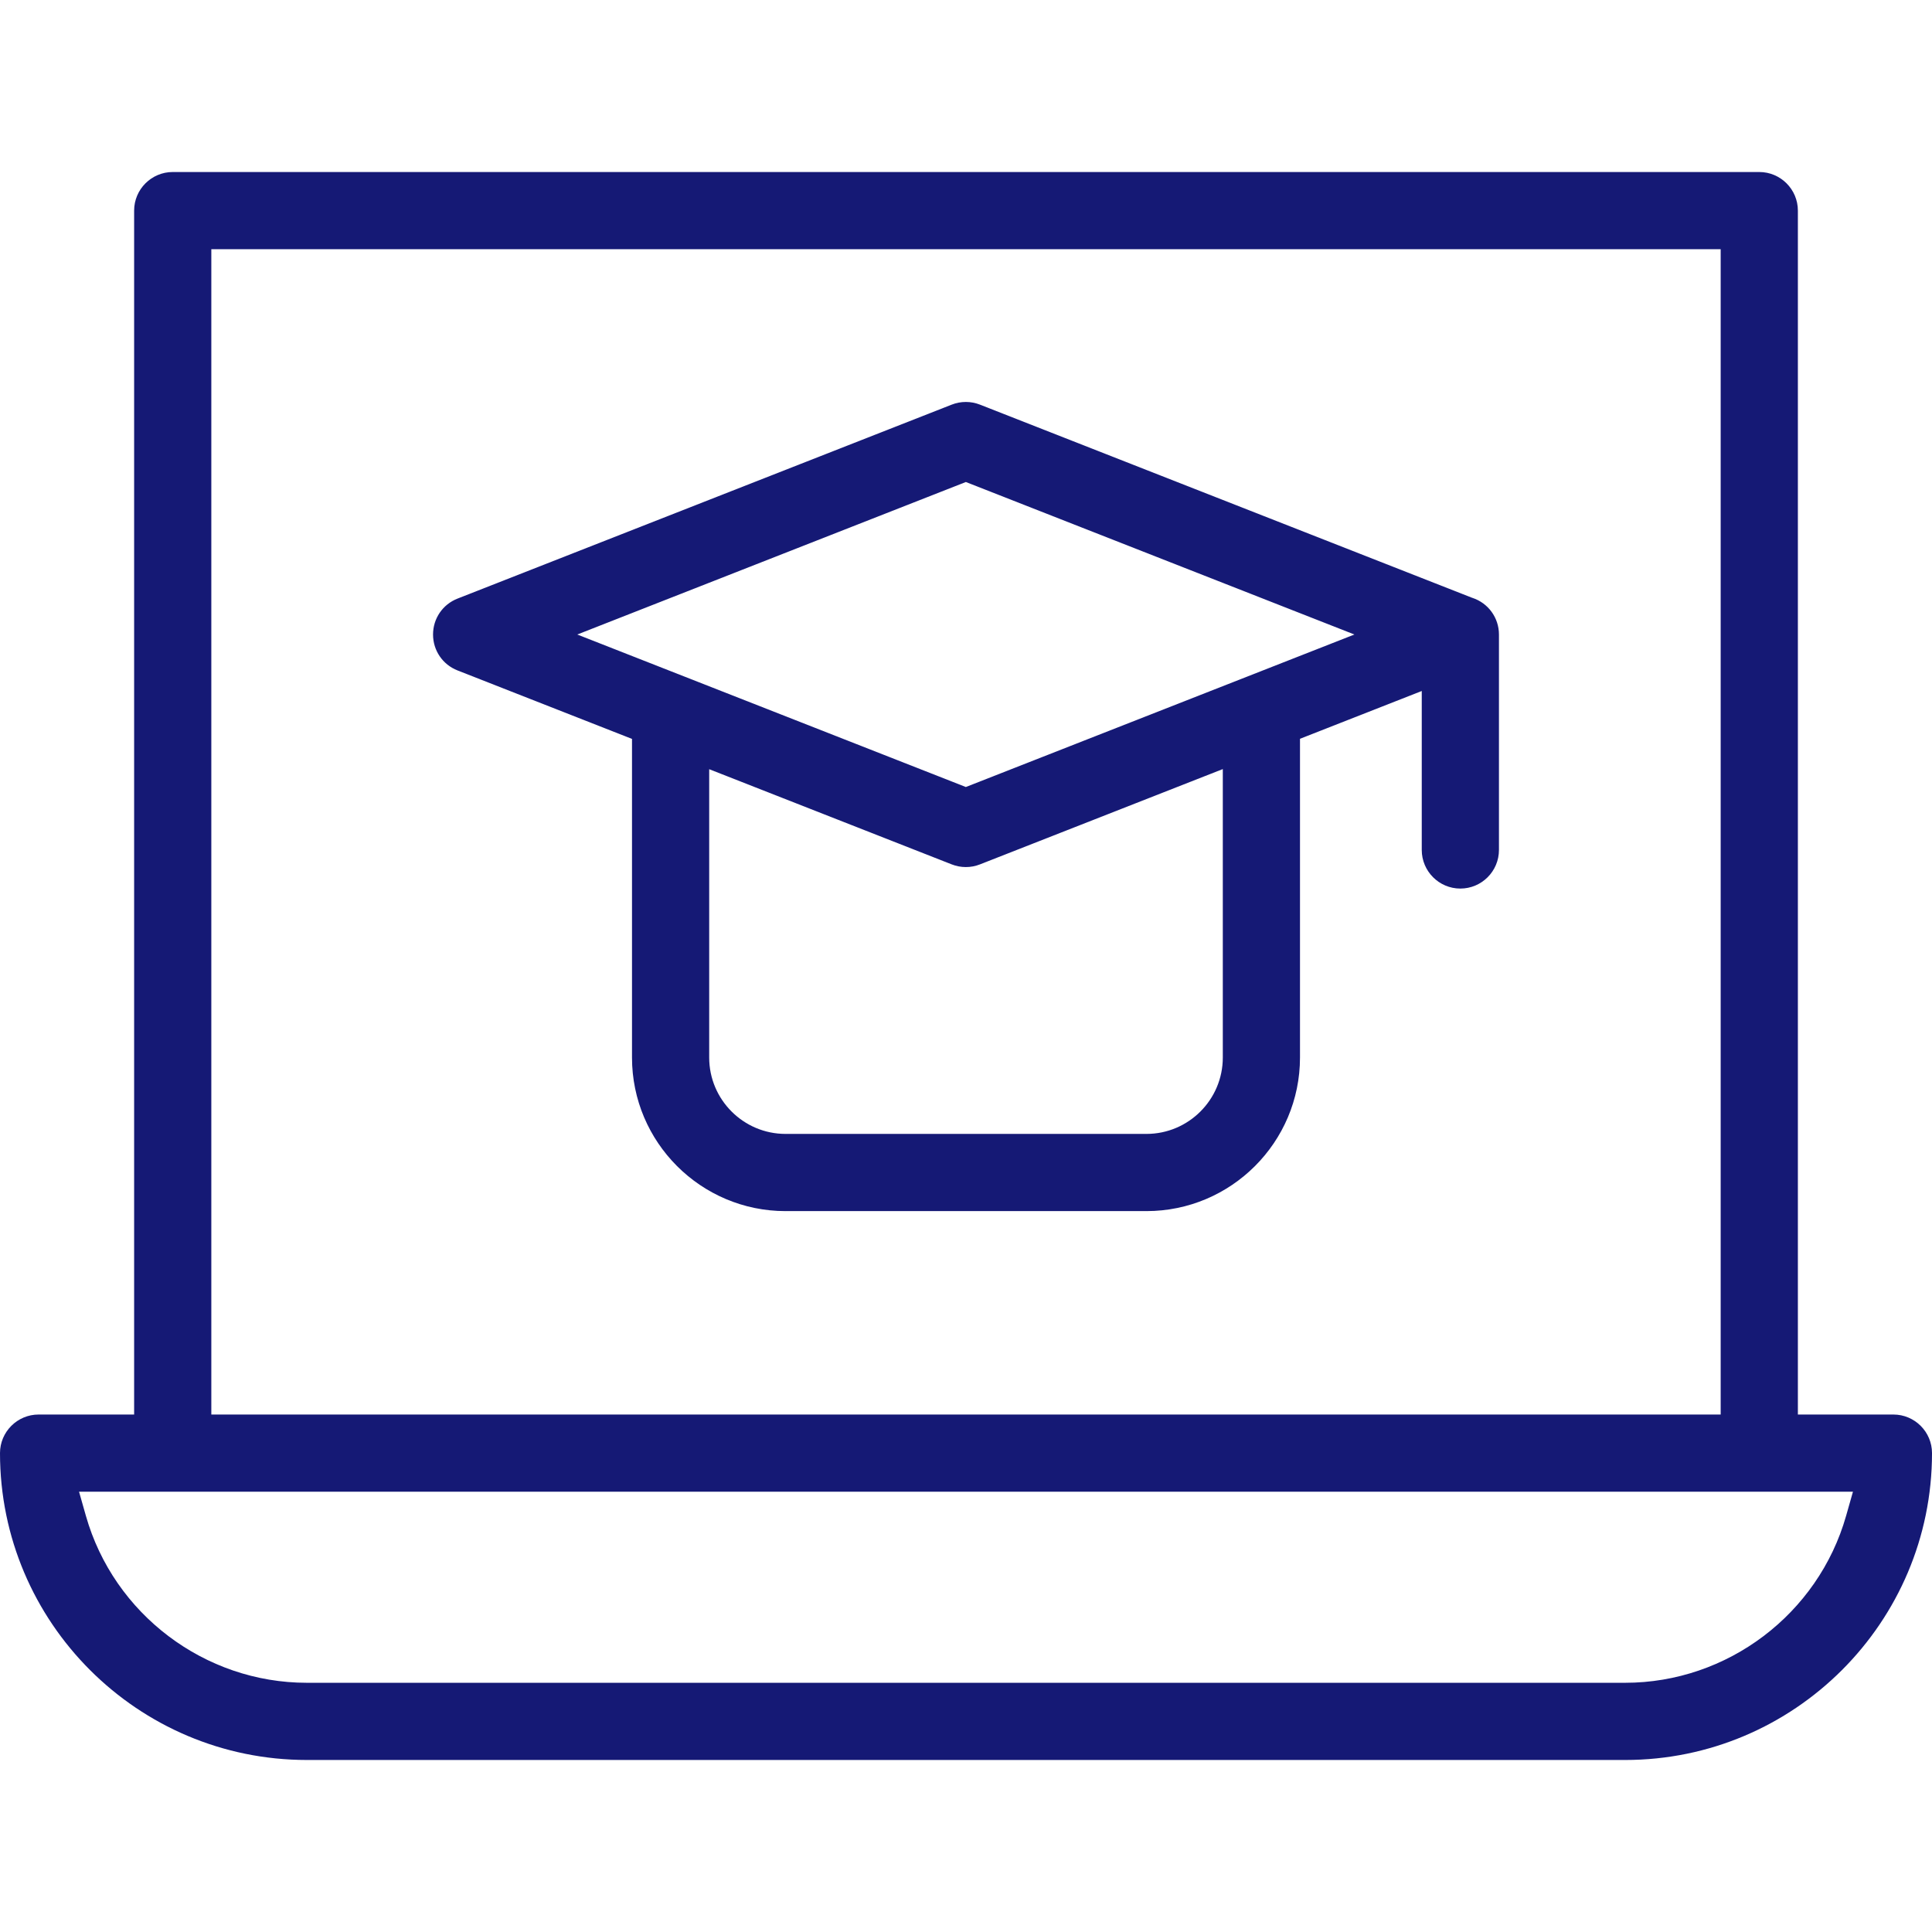
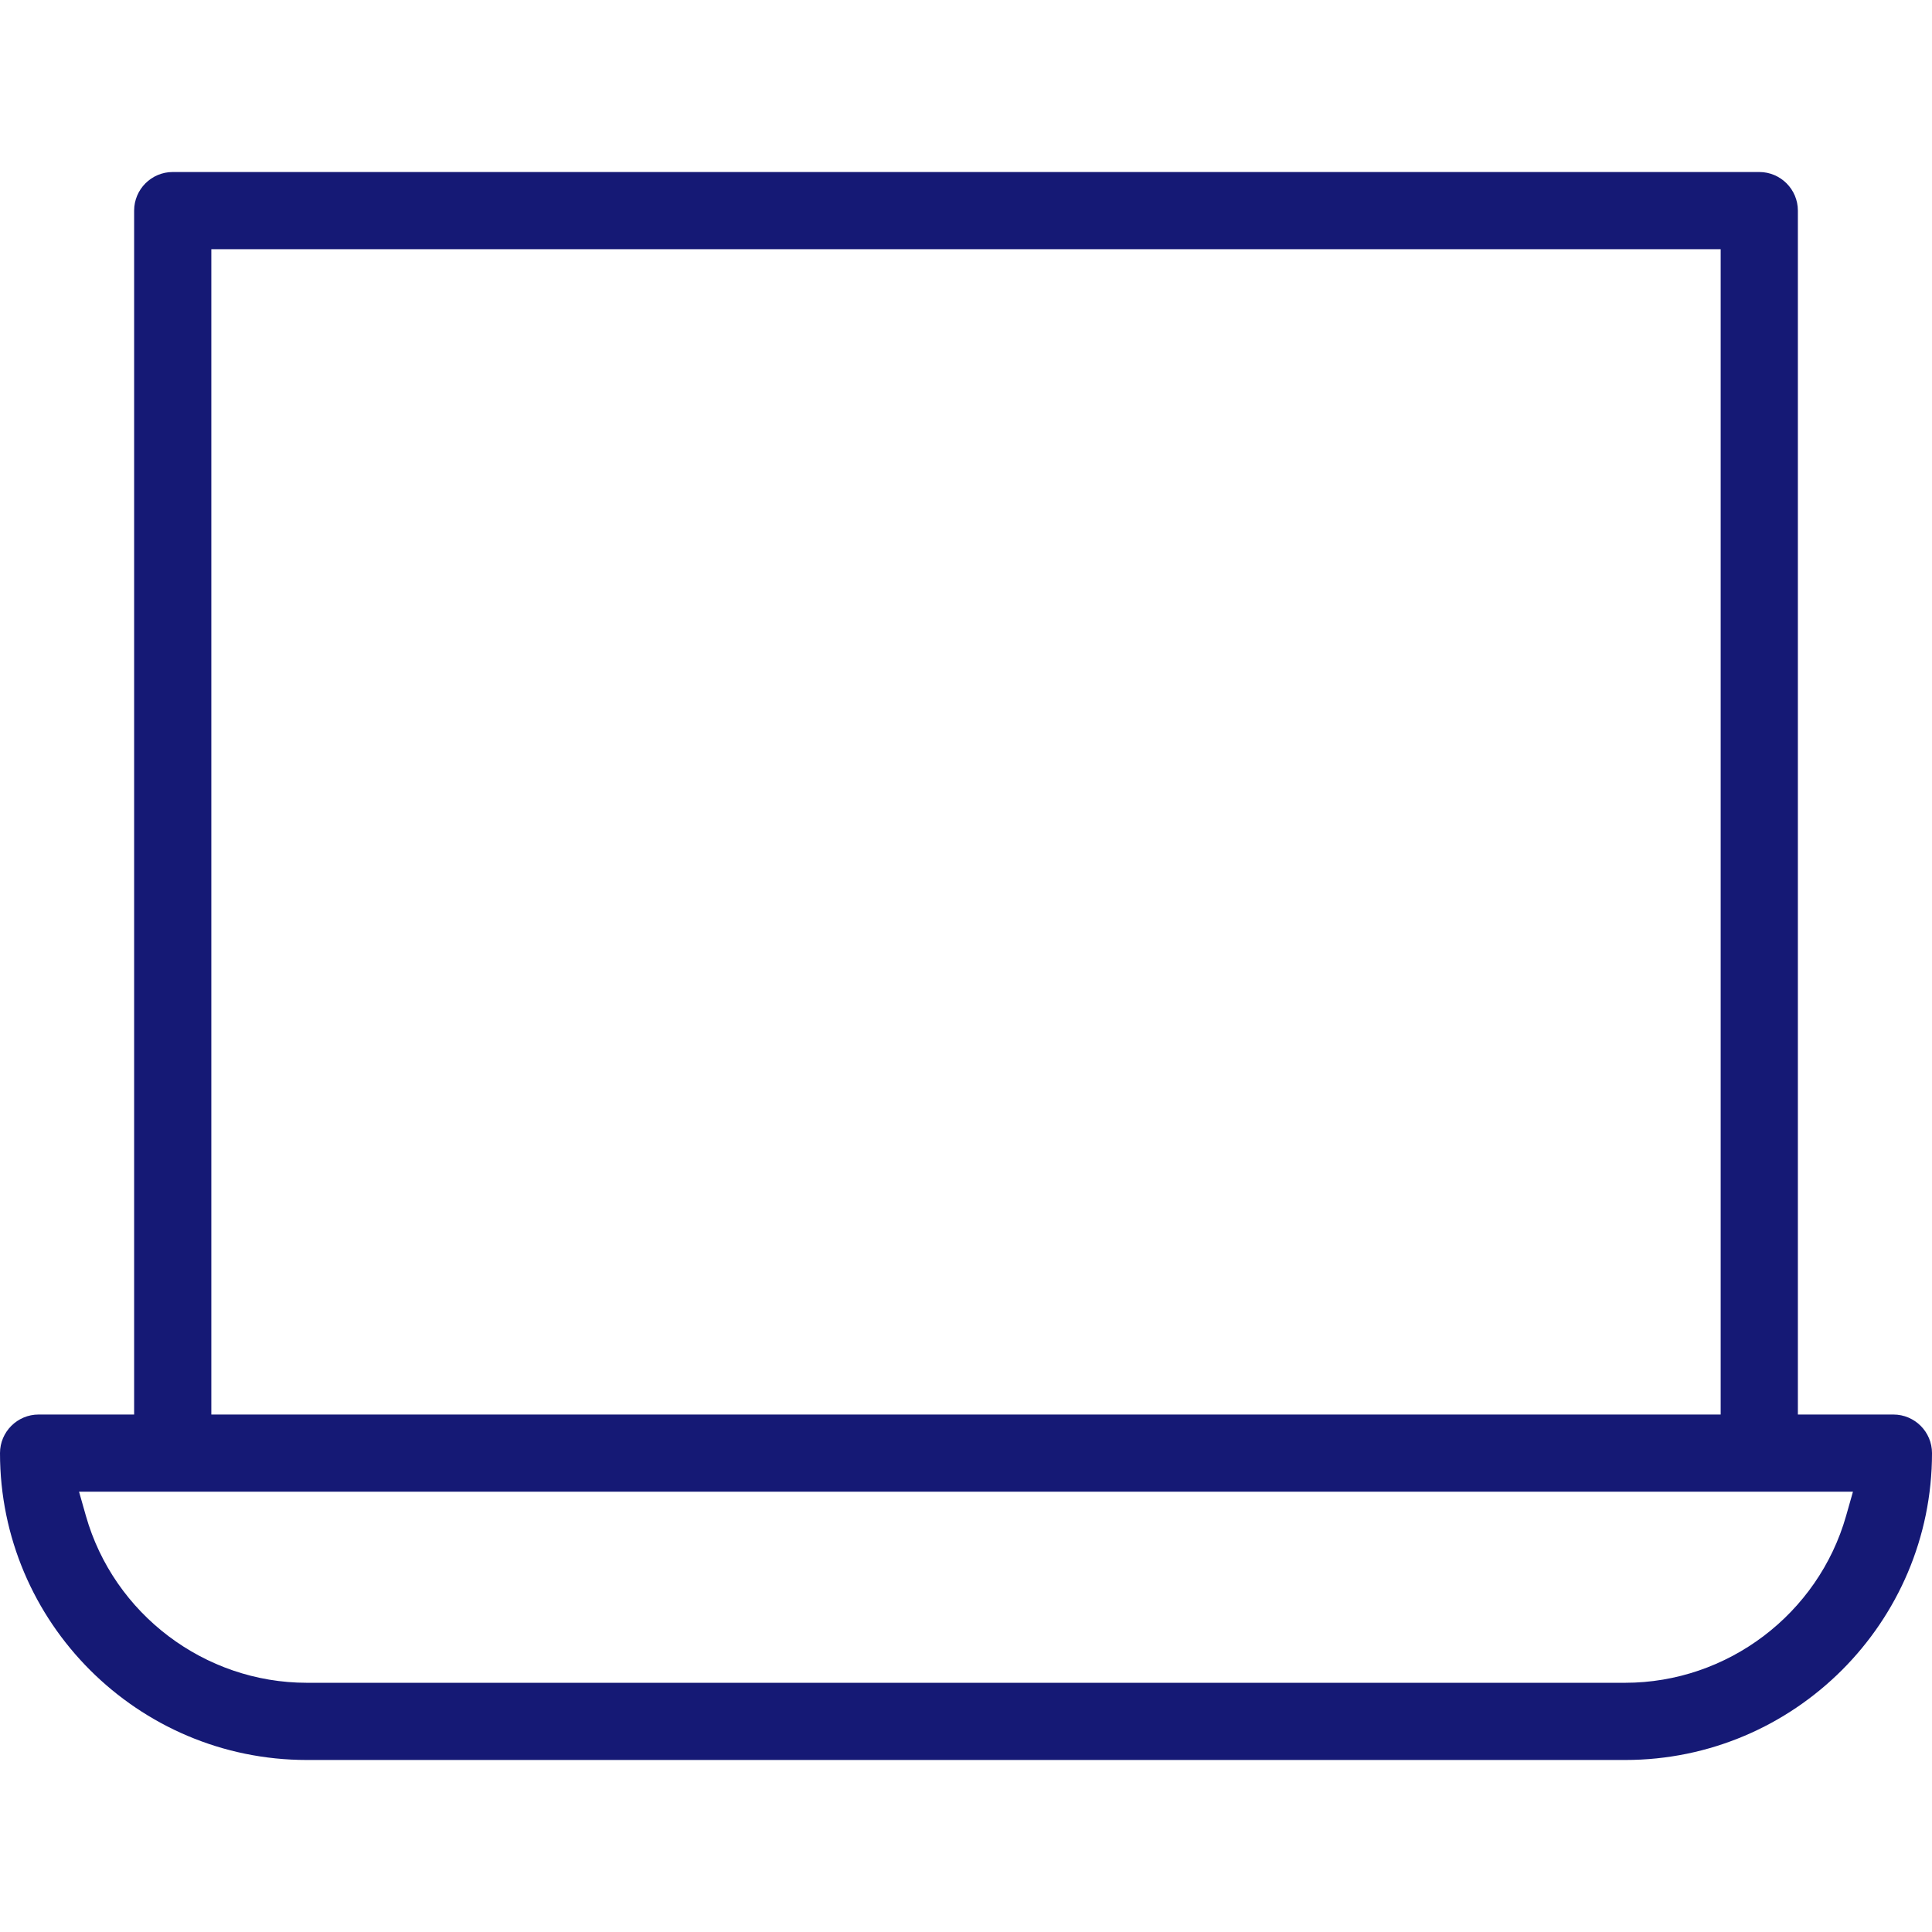
<svg xmlns="http://www.w3.org/2000/svg" version="1.1" x="0px" y="0px" viewBox="0 0 500 500" style="enable-background:new 0 0 500 500;" xml:space="preserve">
  <g id="laptop-student">
    <g>
-       <path style="fill:#151975;" d="M203.304,313.434c-21.913,0-39.742-17.828-39.742-39.742V191.23l-45.15-17.721    c-3.851-1.511-6.34-5.16-6.34-9.297s2.489-7.787,6.34-9.298l127.898-50.197c1.168-0.459,2.396-0.691,3.649-0.691    c1.253,0,2.481,0.233,3.649,0.691l127.293,49.959l0.142,0.047c4.117,1.347,6.884,5.16,6.884,9.488v55.76    c0,5.507-4.481,9.988-9.989,9.988c-5.508,0-9.989-4.481-9.989-9.988V178.83l-31.512,12.367v82.494    c0,21.914-17.828,39.742-39.742,39.742H203.304z M183.539,273.691c0,10.899,8.867,19.765,19.765,19.765h93.392    c10.899,0,19.765-8.866,19.765-19.765v-74.653l-62.853,24.667c-1.168,0.459-2.396,0.691-3.649,0.691    c-1.253,0-2.481-0.233-3.651-0.692l-62.769-24.636V273.691z M149.4,164.211l100.559,39.468l100.56-39.468l-100.56-39.467    L149.4,164.211z" />
      <path style="fill:#151975;" d="M79.414,455.482C35.625,455.482,0,419.856,0,376.067c0-5.507,4.481-9.988,9.989-9.988h24.724    V54.507c0-5.508,4.481-9.989,9.989-9.989h410.598c5.508,0,9.989,4.481,9.989,9.989V366.08h24.724c5.508,0,9.989,4.481,9.989,9.988    c0,43.789-35.625,79.415-79.414,79.415H79.414z M22.224,392.279c7.224,25.45,30.741,43.225,57.189,43.225h341.173    c26.449,0,49.965-17.774,57.189-43.225l1.767-6.222H20.458L22.224,392.279z M54.69,366.08h390.62V64.495H54.69V366.08z" />
    </g>
  </g>
  <g id="Ebene_1">
</g>
</svg>